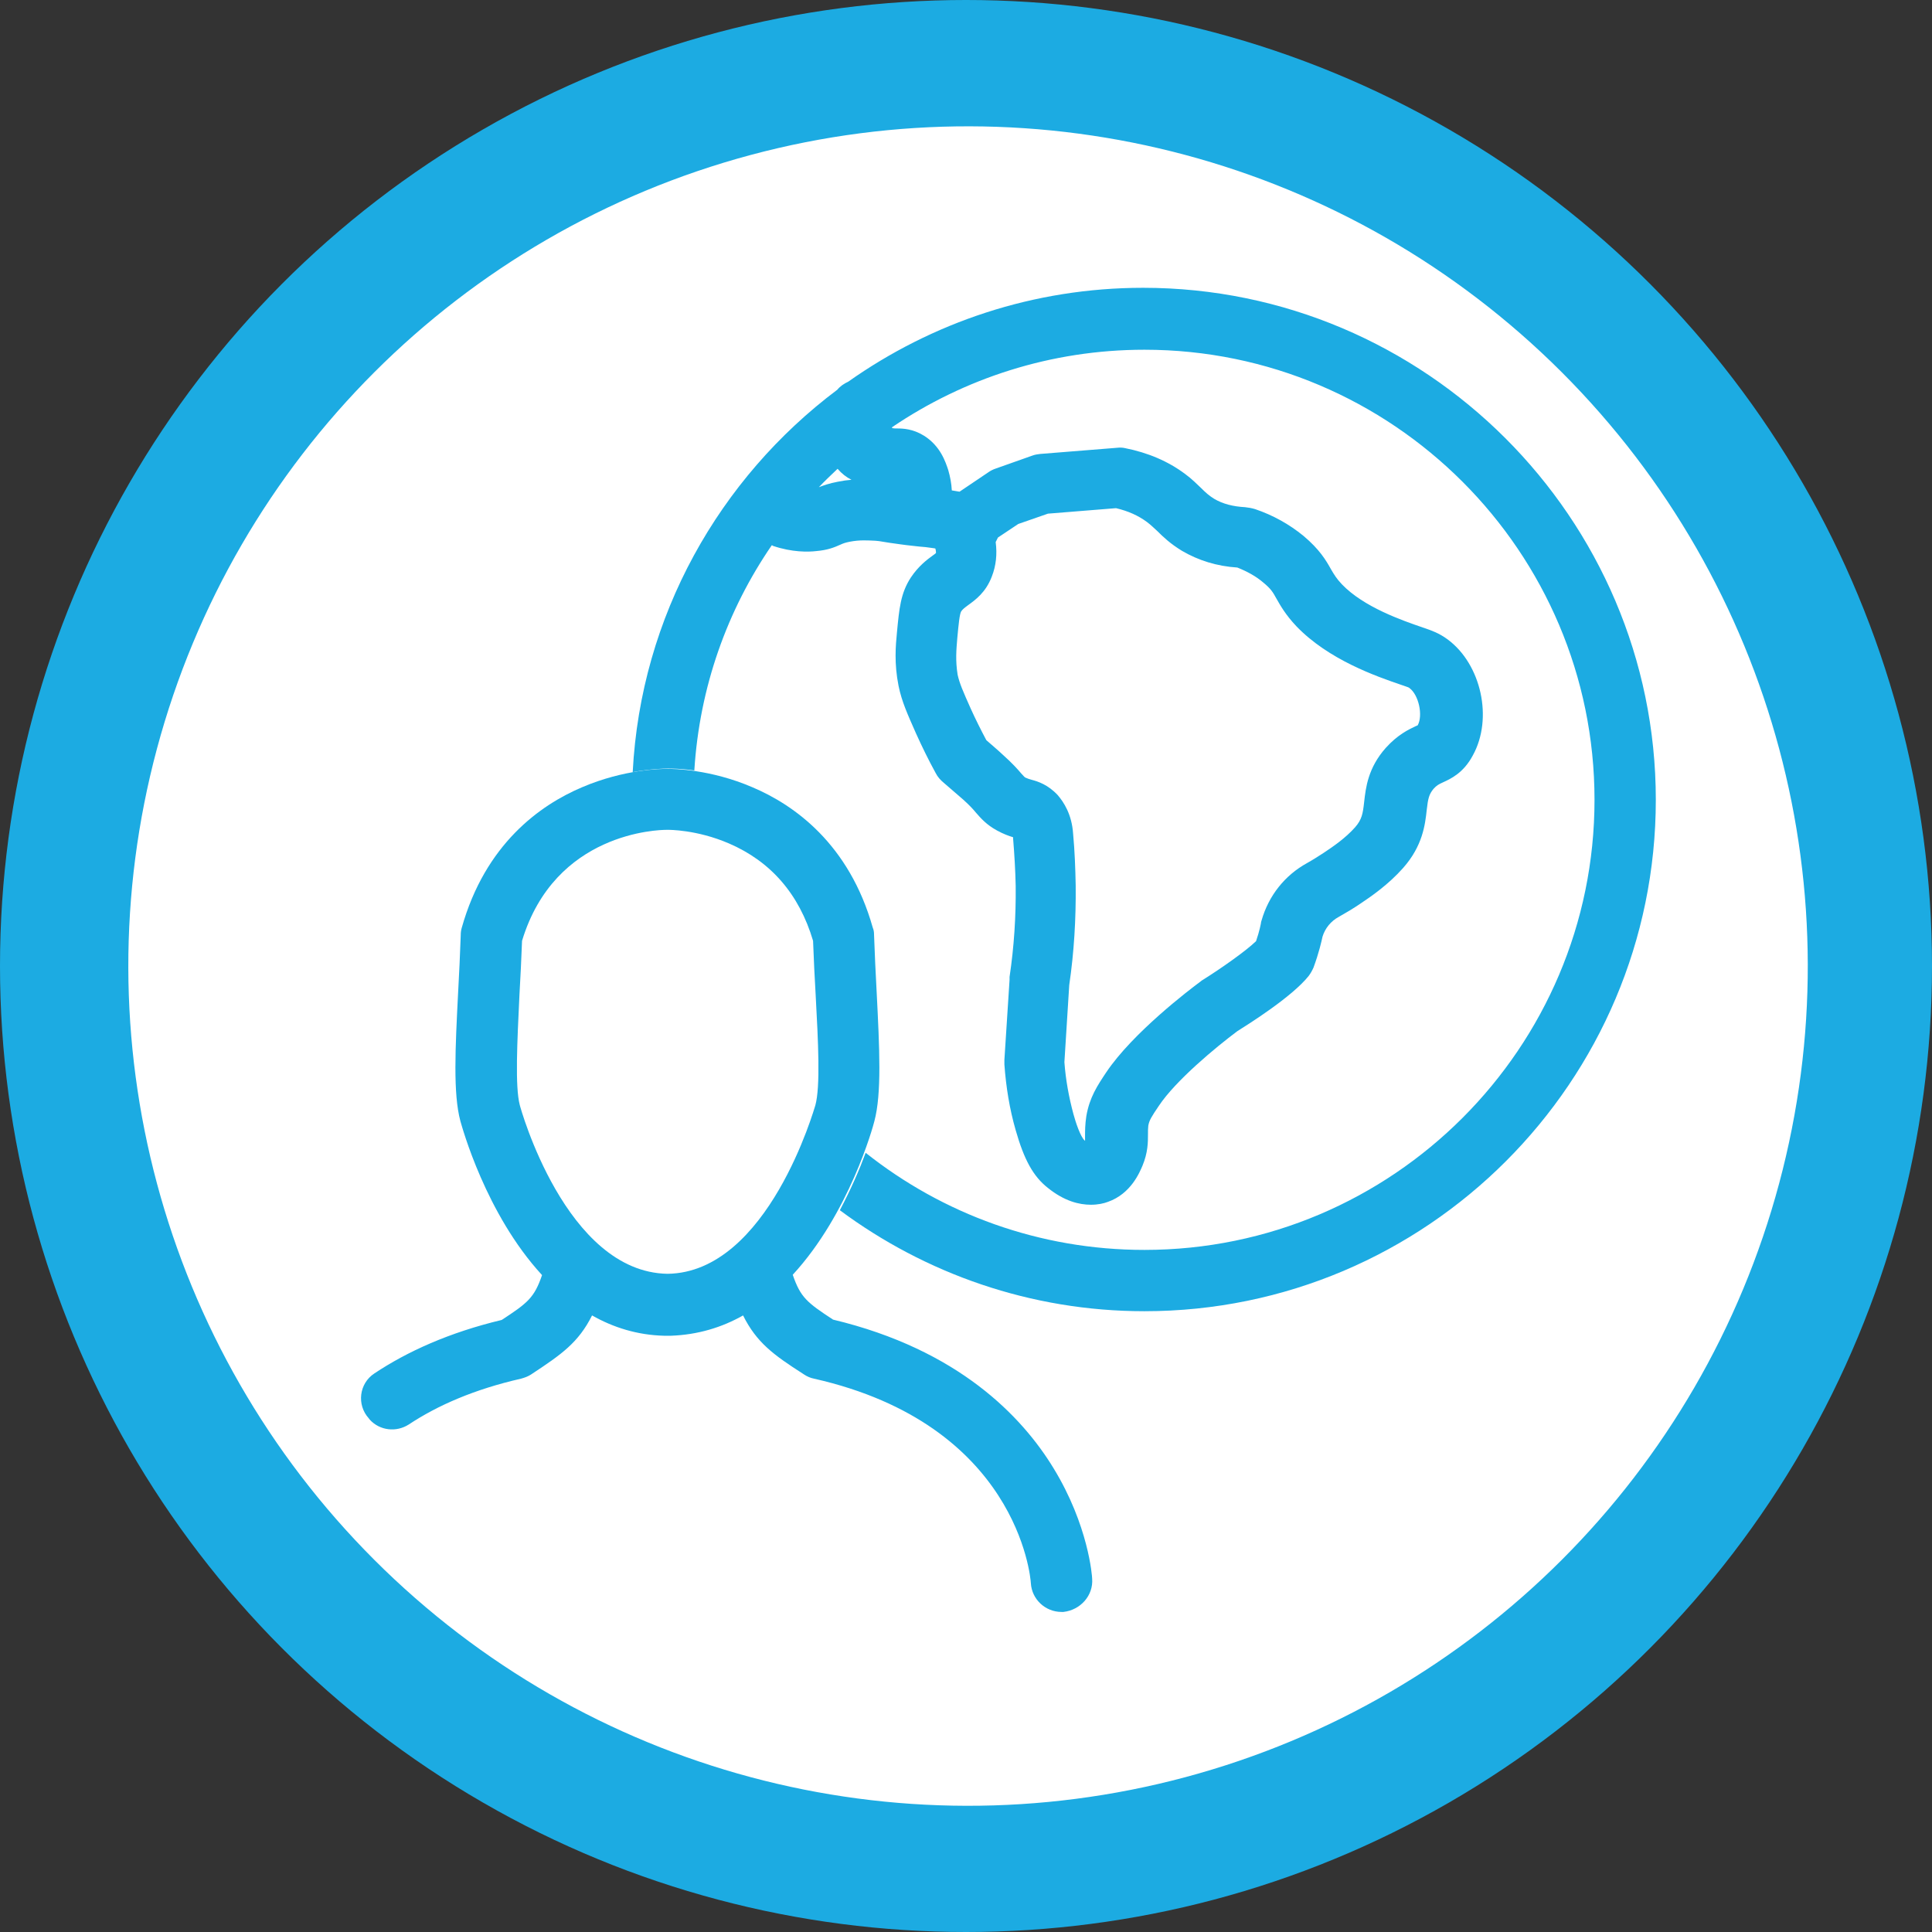
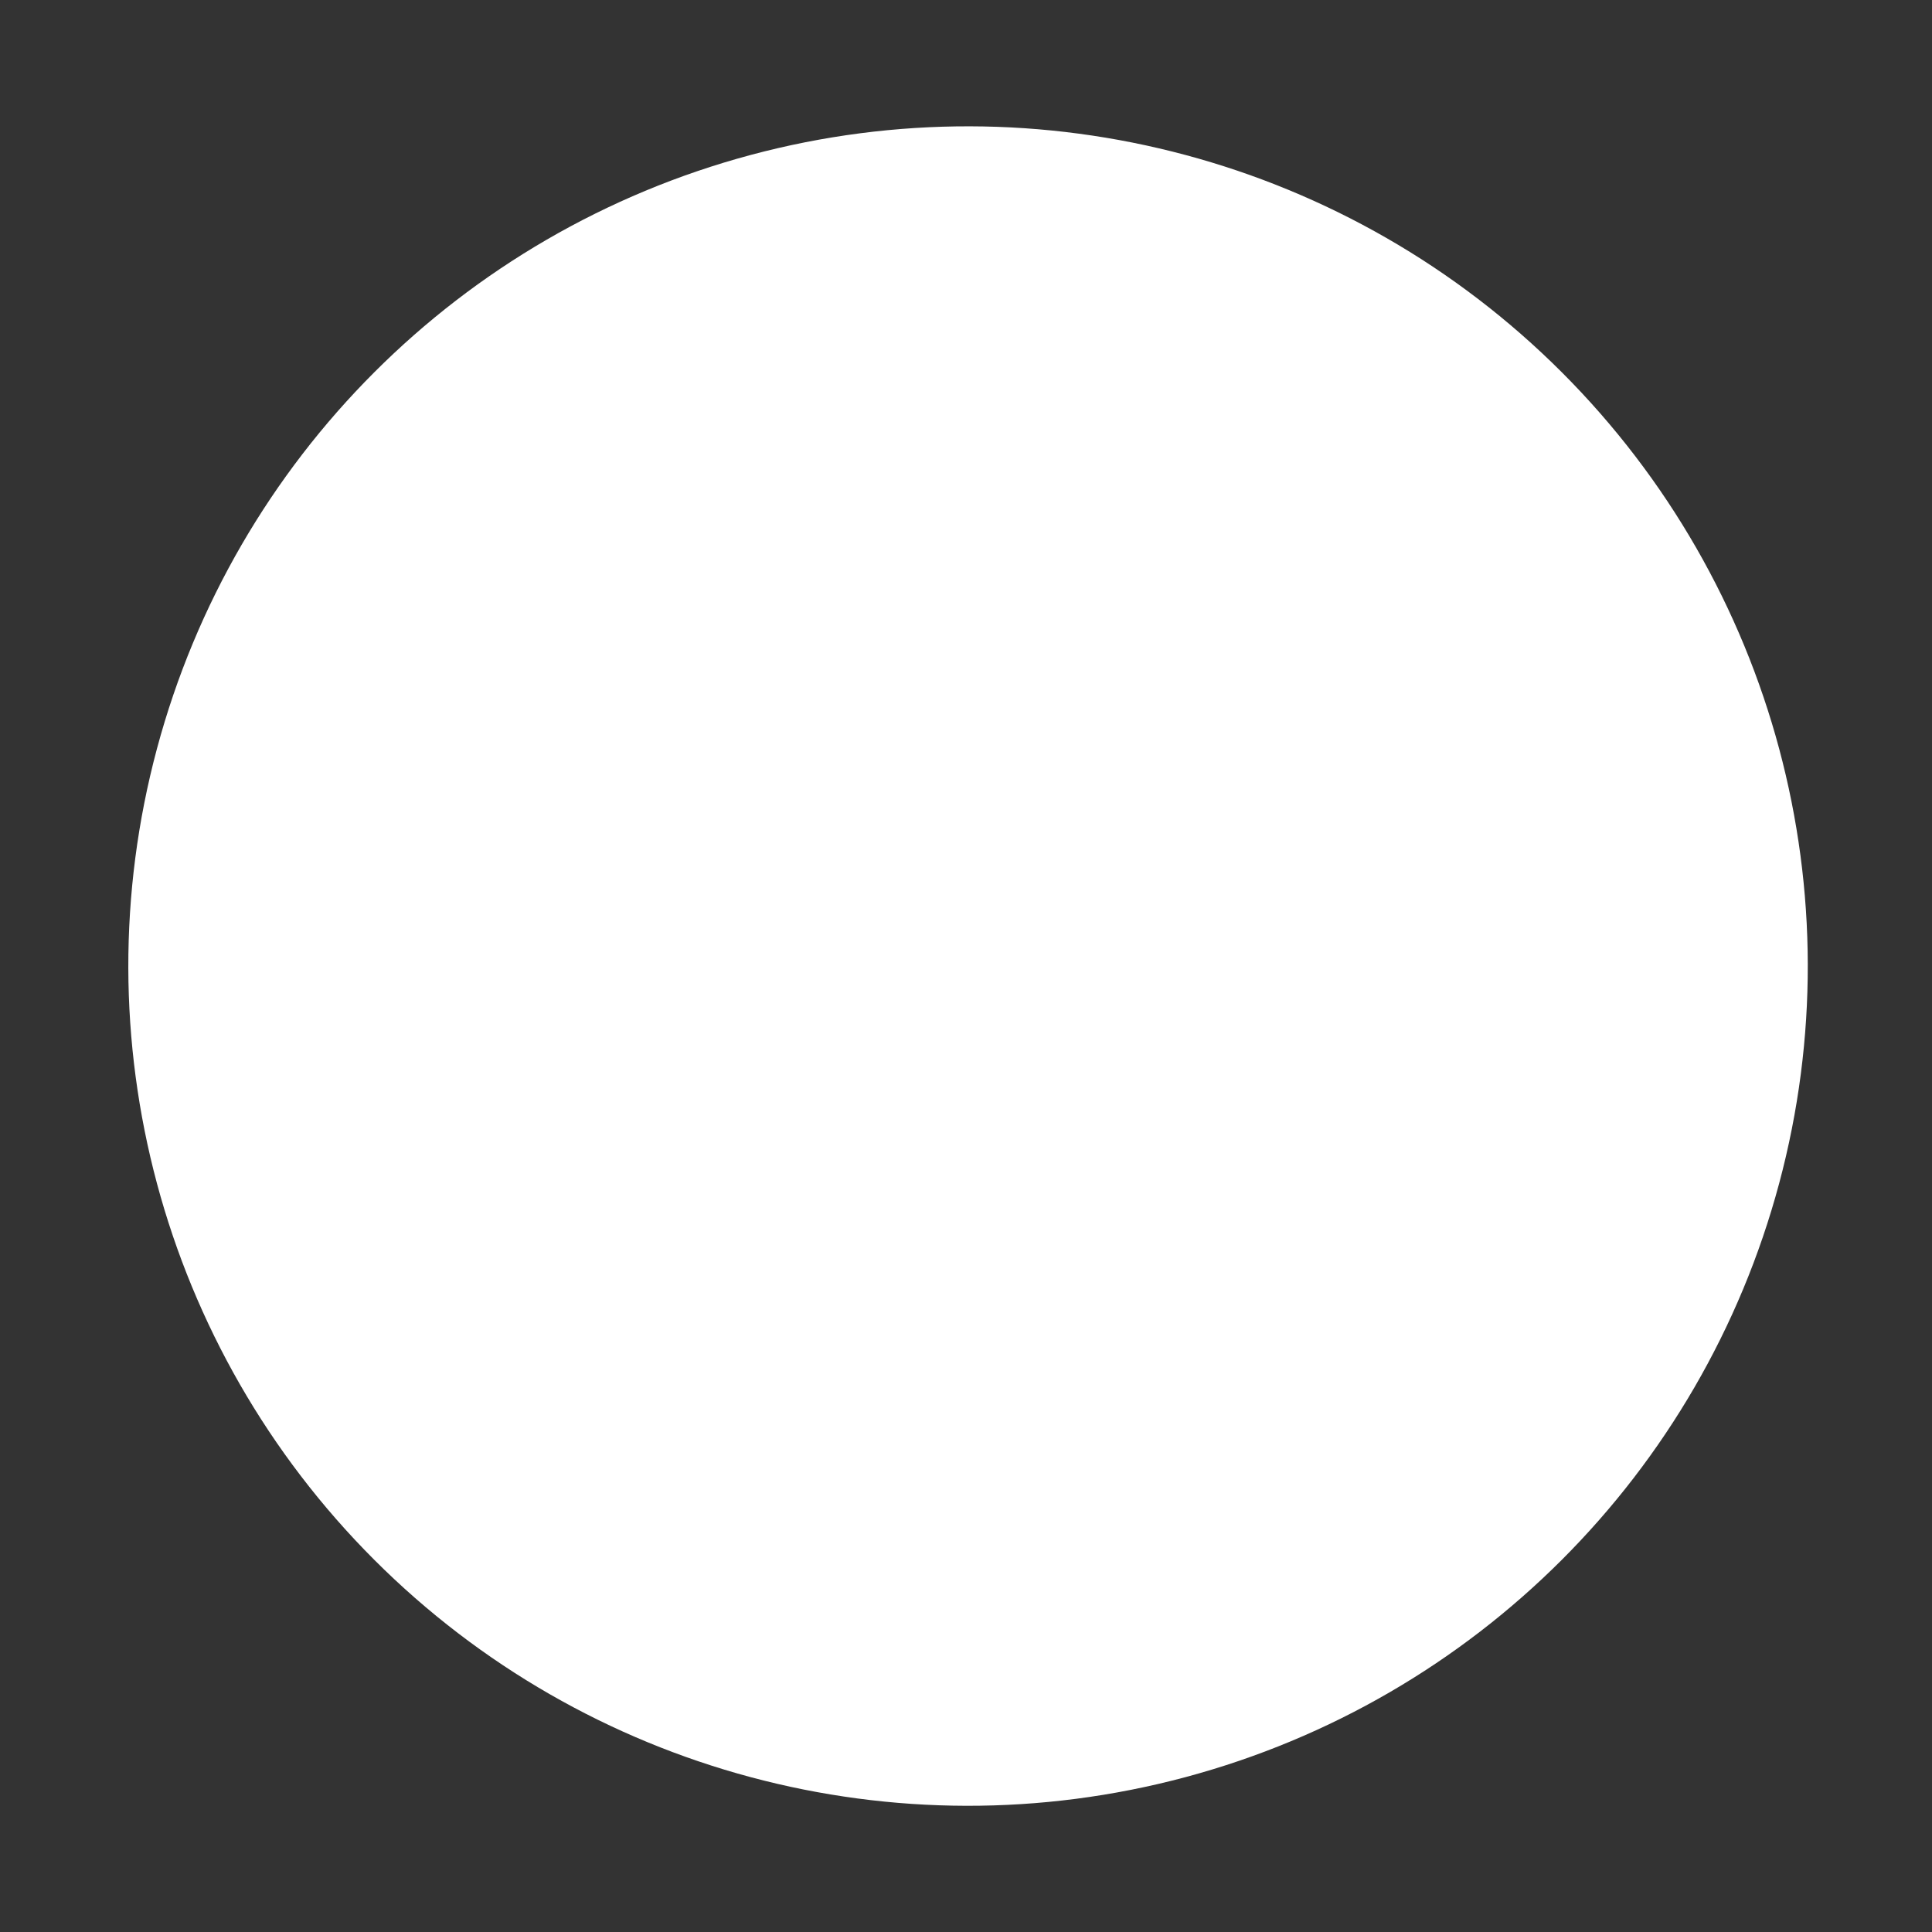
<svg xmlns="http://www.w3.org/2000/svg" version="1.1" x="0px" y="0px" viewBox="0 0 598.8 598.8" style="enable-background:new 0 0 598.8 598.8;" xml:space="preserve">
  <rect x="0" y="0" width="598.8" height="598.8" fill="#333333" stroke="none" />
  <style type="text/css">
	.st0{fill:#FFFFFF;}
	.st1{fill:#289CCC;}
	.st2{fill:#211915;}
	.st3{fill:none;stroke:#211915;stroke-width:19;stroke-linecap:round;stroke-miterlimit:10;}
	.st4{fill:none;stroke:#211915;stroke-width:19;stroke-linecap:round;stroke-linejoin:round;stroke-miterlimit:10;}
	.st5{fill:#040006;}
	.st6{fill:none;stroke:#211915;stroke-width:19;stroke-miterlimit:10;}
	.st7{fill:#1CABE2;}
	.st8{fill:#666666;}
	.st9{fill:#FF5722;stroke:#1F1A16;stroke-width:8;stroke-miterlimit:10;}
	.st10{fill:none;stroke:#1CABE2;stroke-width:19;stroke-linecap:round;stroke-linejoin:round;stroke-miterlimit:10;}
	.st11{fill:none;stroke:#00AEEF;stroke-width:21;stroke-linecap:round;stroke-linejoin:round;stroke-miterlimit:10;}
	.st12{fill:none;stroke:#000000;stroke-width:19;stroke-linecap:round;stroke-linejoin:round;stroke-miterlimit:10;}
</style>
  <g id="Layer_1">
</g>
  <g id="Layer_2">
-     <circle class="st7" cx="299.4" cy="299.4" r="299.4" />
    <ellipse transform="matrix(0.707 -0.707 0.707 0.707 -123.811 299.913)" class="st0" cx="300.1" cy="299.4" rx="260.3" ry="260.3" />
-     <path class="st7" d="M354.3,89.2c-34,0-65.5,10.8-91.4,29.1c-1.3,0.6-2.5,1.4-3.4,2.5c-36.5,27.4-60.9,70.1-63.4,118.5   c5.7-1,9.8-1.1,10.9-1.1c1,0,4,0,8.2,0.6c1.6-25.8,10.2-49.7,24-69.8c0.1,0,0.3,0.1,0.4,0.2c5.9,2,10.9,1.9,13.4,1.6   c3.5-0.3,5.5-1.1,7.5-2c0.9-0.4,1.4-0.6,2.9-0.9c3.1-0.6,5.6-0.4,7.9-0.3c1,0.1,1.3,0.1,2.3,0.3c1,0.2,2.6,0.4,5.4,0.8   c2.8,0.4,4.4,0.5,5.9,0.7c1.3,0.1,2.5,0.2,4.4,0.5c0.2,0,0.4,0.1,0.6,0.1c0.2,0.7,0.2,1.2,0.2,1.4c-0.2,0.2-0.6,0.5-0.9,0.7   c-1.8,1.3-4.5,3.3-6.9,6.9c-3.2,4.9-3.6,9.7-4.3,17c-0.4,4.1-0.9,9.6,0.5,16.6c1,4.9,2.8,8.8,5.4,14.7c1.9,4.2,3.9,8.3,6.1,12.3   c0.6,1.2,1.5,2.2,2.6,3.1c2,1.7,3.9,3.4,5.9,5.1c2,1.8,3.1,3,4,4.1c1.5,1.7,3.2,3.7,6.5,5.5c2,1.1,3.7,1.7,5,2.1c0,0,0,0,0,0.1   c0,0.1,0,0.2,0,0.3c0.4,4.9,0.7,9.8,0.8,14.7c0.1,9.4-0.5,18.8-1.9,28.2c0,0.1,0,0.3,0,0.4c0,0.2,0,0.3,0,0.5l-1.6,24.8   c0,0.2,0,0.6,0,0.8c0,0.2,0,0.4,0,0.6c0.5,7,1.6,13.8,3.5,20.4c2.6,9.1,5.4,14.3,10,17.9c5.1,4.1,9.7,5.2,13.3,5.2   c2.2,0,4-0.4,5.3-0.9c7.1-2.5,9.8-9.1,10.7-11.2c1.7-4.1,1.7-7.3,1.7-9.7c0-1.1,0-1.8,0.1-2.7c0.3-1.7,1-2.8,3.3-6.2   c5.2-7.8,17.6-18.1,24.3-23.1c3.5-2.2,16.9-10.6,22.1-17.1c0.6-0.8,1.1-1.7,1.5-2.6c1.7-4.6,2.5-8.2,2.8-9.6c0.8-2.6,2.6-4.8,5-6.1   c2.3-1.3,4.5-2.6,6.7-4.1c3.3-2.2,8.7-5.9,13.3-11.1c6-6.8,6.8-13.3,7.3-18c0.4-3.5,0.7-4.8,2.1-6.5c1-1.1,1.6-1.4,2.9-2   c2.4-1.1,6.4-2.9,9.3-8.4c6.3-11.4,2.6-28.2-7.8-35.9c-2.7-2-5.1-2.8-7.1-3.5l-0.6-0.2c-6.4-2.2-18.3-6.3-25.1-13.4   c-1.7-1.8-2.4-3-3.4-4.7c-1.5-2.7-3.5-6.1-8.5-10.3c-4.4-3.6-9.4-6.4-15-8.3c-1-0.3-2.1-0.5-3.1-0.6c-3.7-0.2-6.9-1-9.6-2.6   c-1.6-1-2.6-1.9-4-3.3c-1.3-1.2-2.8-2.8-5-4.4c-5.2-3.9-11.5-6.6-18.6-8c-0.8-0.2-1.7-0.2-2.6-0.1l-23.7,1.9   c-0.8,0.1-1.6,0.2-2.4,0.5l-11.3,4c-0.9,0.3-1.7,0.7-2.4,1.2l-8.9,6c-0.8-0.1-1.6-0.3-2.4-0.4c-0.1-2.1-0.5-4.2-1.1-6.3   c-0.8-2.4-2.4-7.5-7.6-10.7c-3.4-2.1-6.5-2.2-8.3-2.2c-0.5,0-0.9,0-1.5-0.1c0-0.1,0-0.2,0-0.3c22.3-15.1,49.2-24,78.2-24   c76.9,0,139.5,62.6,139.5,139.5s-62.6,139.5-139.5,139.5c-32.6,0-62.6-11.2-86.4-30.1c-1.8,4.9-4.5,11.2-8,17.8   c26.4,19.6,59.1,31.3,94.4,31.3c87.4,0,158.5-71.1,158.5-158.5S441.7,89.2,354.3,89.2z M259.7,149.3c-2.7,0.5-4.6,1.2-5.9,1.7   c1.9-2,3.8-3.8,5.8-5.7c1.3,1.5,2.7,2.6,4.3,3.4C262.6,148.8,261.2,149,259.7,149.3z M296.7,197.8c0.4-4.3,0.7-7.4,1.2-8.3   c0.5-0.7,0.9-1,2.1-1.9c2.2-1.6,5.5-3.9,7.4-8.9c1.3-3.3,1.7-6.9,1.2-10.7l0.7-1.4l6.3-4.2l9.2-3.2l21.1-1.7   c3.8,0.9,6.9,2.3,9.6,4.3c1.2,0.9,2.1,1.8,3.2,2.8c1.8,1.8,4,3.9,7.6,6.1c5.1,3,10.9,4.8,17.2,5.2c3,1.2,5.8,2.7,8.1,4.7   c2.3,1.9,2.9,2.9,4,4.9c1.2,2.1,2.8,5,6.2,8.6c10,10.4,24.7,15.5,32.6,18.2l0.6,0.2c1.5,0.5,1.7,0.6,1.9,0.8   c2.8,2.1,4.2,8.4,2.5,11.5c-0.2,0.1-0.5,0.2-0.7,0.3c-2.1,1-5.5,2.6-9.2,6.7c-5.5,6.2-6.2,12.3-6.7,16.8c-0.4,3.6-0.7,5.4-2.8,7.8   c-3,3.4-7,6.1-9.7,7.9c-1.7,1.1-3.4,2.2-5.2,3.2c-6.9,3.8-11.9,10.1-14.1,17.8c-0.1,0.3-0.2,0.6-0.2,0.9c0,0-0.4,2.3-1.5,5.5   c-3.1,3-10.6,8.3-16.5,12c-0.2,0.1-0.5,0.3-0.7,0.5c-3.4,2.5-21,15.9-29.2,28.1c0,0,0,0,0,0c-2.8,4.2-5.2,7.8-6.2,13.6   c-0.4,2.6-0.4,4.6-0.4,6.1c0,0.9,0,1.3,0,1.6c0,0-0.1-0.1-0.1-0.1c-1.3-1.1-2.8-5.6-3.5-8.2c-1.4-5.2-2.4-10.6-2.8-16.1l1.5-23.9   c1.5-10.2,2.1-20.5,2-30.8c-0.1-5.3-0.3-10.7-0.8-16.1c-0.4-6-2.9-9.8-4.8-12c-3-3.2-6.1-4.2-8-4.7c-0.8-0.2-1.3-0.4-2-0.7   c-0.3-0.2-0.3-0.2-1.3-1.3c-1.1-1.3-2.7-3.1-5.6-5.7c-1.7-1.6-3.5-3.1-5.2-4.6c-1.7-3.2-3.3-6.4-4.8-9.7c-2.5-5.6-3.5-7.9-4.1-10.6   C296.1,204.7,296.4,201.4,296.7,197.8z" />
-     <path class="st7" d="M338.5,489.3c0-0.7-1.1-16.5-12-34.3c-9.7-15.9-29.4-36.7-68.3-46c-8.1-5.3-10.1-6.9-12.5-13.9   c17.5-19,24.9-45.9,25.3-47.6c2.3-8.6,1.6-22.5,0.7-40.2c-0.3-5.7-0.6-11.6-0.8-17.6c0-0.8-0.1-1.5-0.4-2.2   c-7.3-25.9-24.3-38-37.3-43.5c-13-5.6-24.4-5.7-26.4-5.7c-1.9,0-13.3,0.1-26.4,5.7c-13,5.5-30,17.6-37.3,43.6   c-0.2,0.7-0.3,1.4-0.3,2.2c-0.2,6.1-0.5,12-0.8,17.6c-0.9,17.6-1.6,31.6,0.7,40.1c0.5,1.7,7.8,28.7,25.3,47.7   c-2.4,7-4.4,8.6-12.5,13.9c-16.3,3.9-29.3,9.8-39.5,16.6c-4.7,3.1-5.5,9.7-1.7,13.9l0.3,0.4c3.1,3.4,8.2,4,12.1,1.5   c8.9-5.9,20.3-10.9,34.8-14.2c1.1-0.3,2.2-0.7,3.1-1.3l0.3-0.2c9.1-6,14.4-9.7,18.6-18.1c6.5,3.7,14,6.1,22.4,6.3   c0.2,0,0.4,0,0.6,0c0.1,0,0.3,0,0.4,0c0.1,0,0.3,0,0.4,0c0.2,0,0.4,0,0.6,0c8.4-0.3,15.9-2.6,22.4-6.3c4.2,8.4,9.4,12.2,18.6,18.1   l0.3,0.2c0.9,0.6,2,1.1,3.1,1.3c62.8,14.2,67.1,61.2,67.2,63.4c0.3,5,4.5,8.9,9.5,8.9c0.2,0,0.4,0,0.6,0   C334.9,499,338.9,494.5,338.5,489.3z M206.9,394.8c-31.6-0.5-45.7-51.8-45.8-52.3c-1.5-5.7-0.8-19.5-0.1-34.2   c0.3-5.4,0.6-11,0.8-16.7c10.2-33.7,42.3-34.4,44.8-34.4c0.1,0,0.2,0,0.3,0c0,0,0.1,0,0.1,0c0,0,0.1,0,0.1,0   c0.1,0,8.8-0.1,18.8,4.2c13,5.6,21.8,15.7,26.1,30.2c0.2,5.8,0.5,11.4,0.8,16.7c0.8,14.7,1.5,28.5-0.1,34.3   C252.5,343.1,238.1,394.4,206.9,394.8z" />
  </g>
</svg>